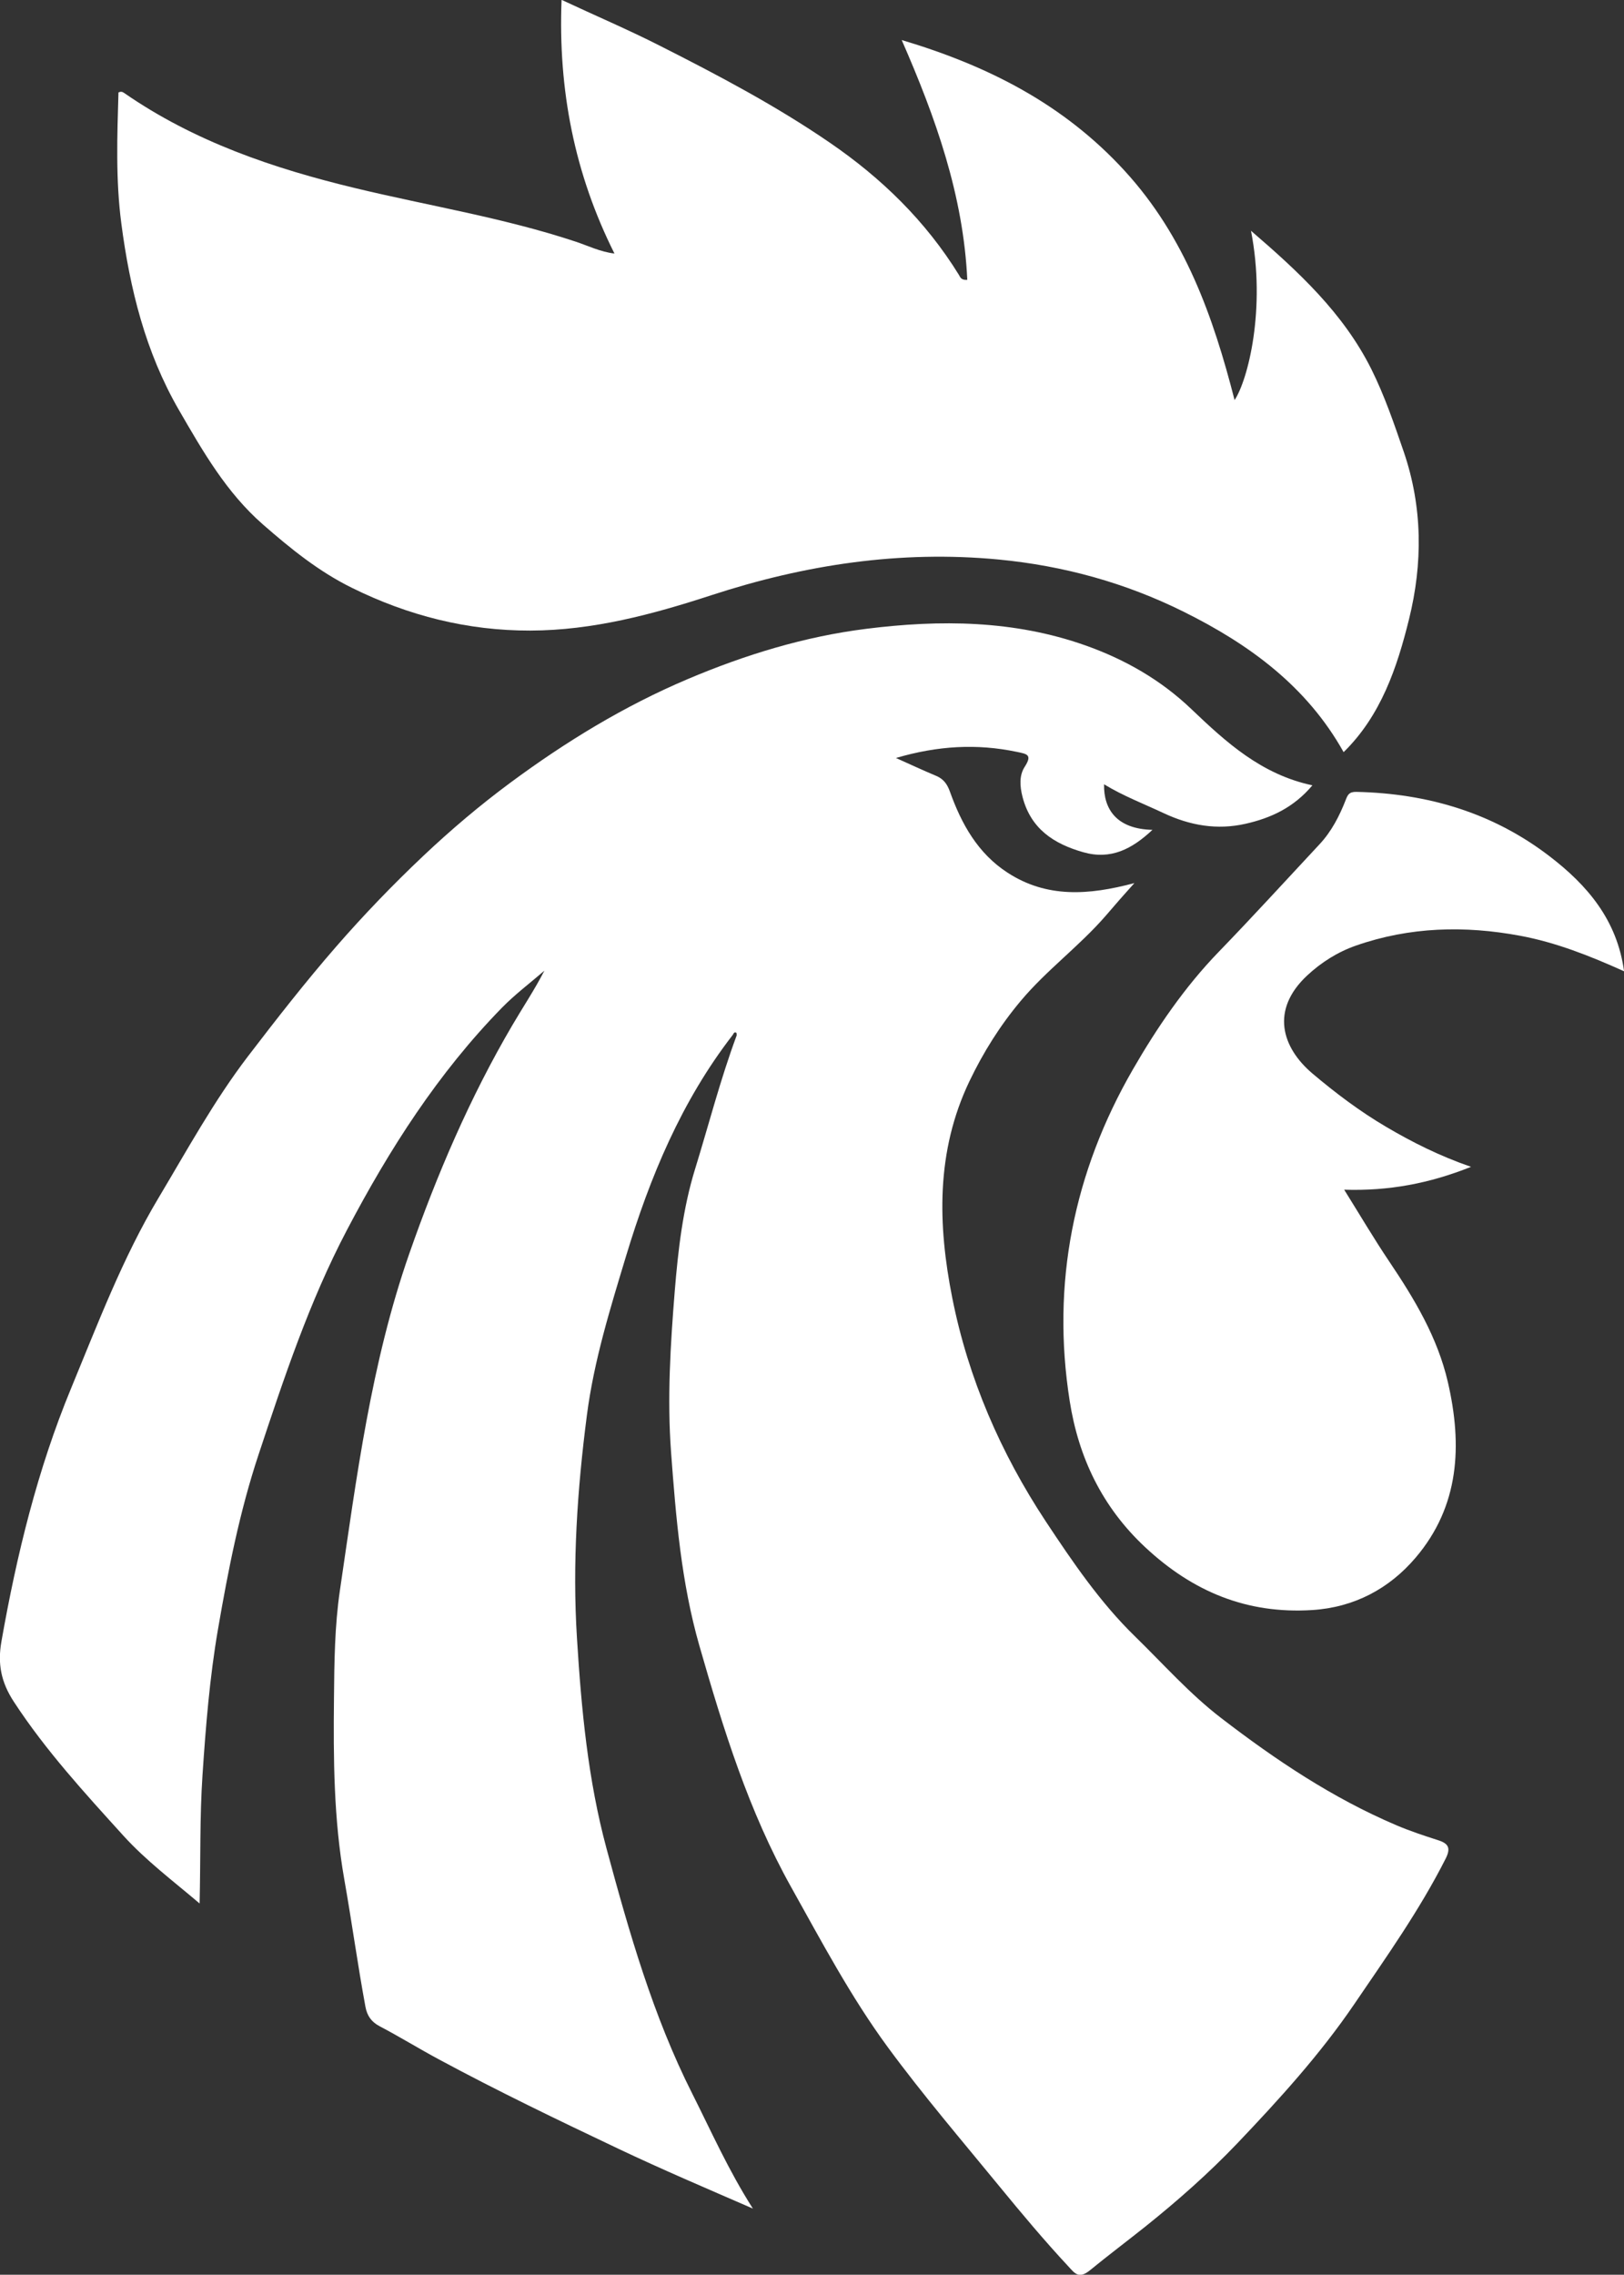
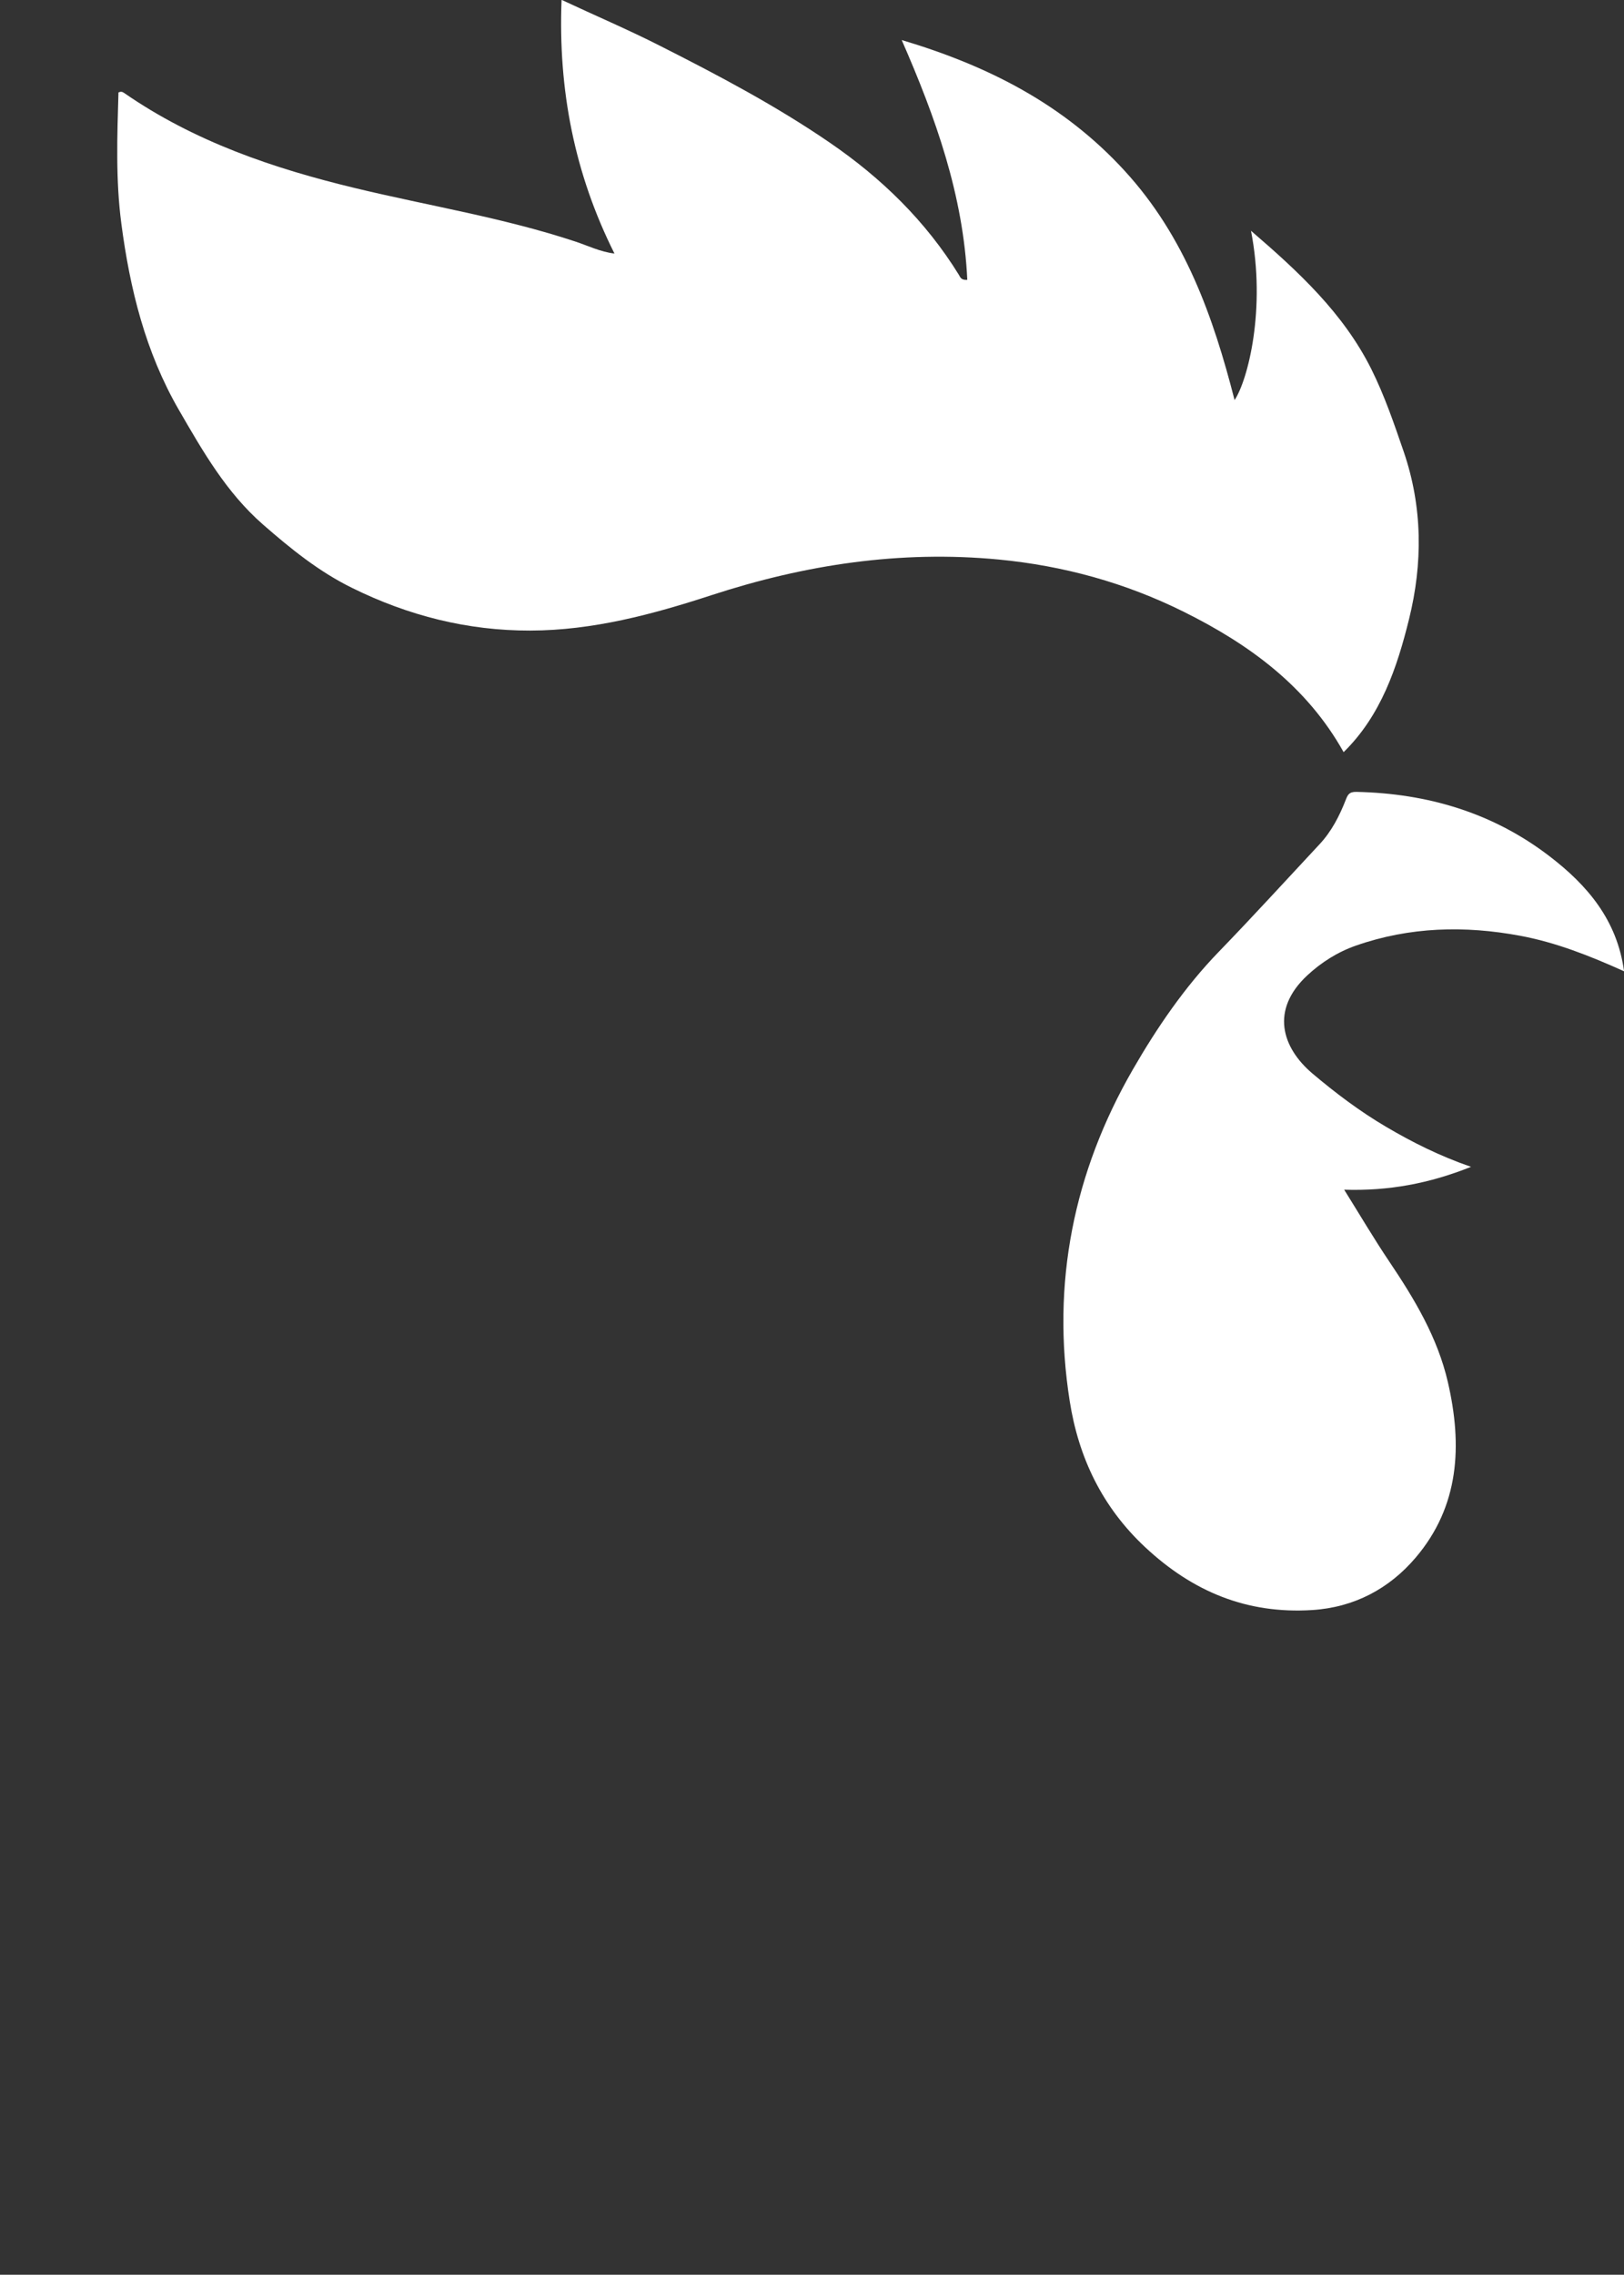
<svg xmlns="http://www.w3.org/2000/svg" id="Layer_2" data-name="Layer 2" viewBox="0 0 203.3 284.59">
  <rect x="0" y="0" width="203.3" height="284.59" fill="#333333" stroke="none" />
  <defs>
    <style>
      .cls-1 {
        fill: #fff;
        stroke-width: 0px;
      }
    </style>
  </defs>
  <g id="Layer_1-2" data-name="Layer 1">
    <g>
-       <path class="cls-1" d="M164.3,98.24c-2.33,2.78-5.18,4.1-8.37,4.82-3.58.81-6.95.22-10.26-1.33-2.49-1.17-5.07-2.15-7.46-3.61-.06,3.17,1.62,5.6,6.06,5.7-2.57,2.41-5.21,3.78-8.66,2.8-3.7-1.05-6.58-2.93-7.61-6.94-.34-1.34-.42-2.67.28-3.75.98-1.52.29-1.6-1.01-1.87-4.98-1.04-9.87-.77-15.11.77,1.9.85,3.44,1.57,5.02,2.23.94.39,1.4,1.04,1.74,1.99,1.45,4.05,3.49,7.72,7.23,10.14,4.88,3.16,10.1,2.83,15.86,1.29-.78.88-1.33,1.48-1.87,2.1-.58.67-1.16,1.34-1.74,2.01-3.29,3.79-7.38,6.77-10.61,10.62-2.59,3.08-4.69,6.43-6.43,10.06-4.2,8.78-3.97,17.95-2.15,27.11,2,10.06,6.06,19.41,11.7,27.95,3.35,5.06,6.81,10.15,11.18,14.4,3.54,3.45,6.84,7.19,10.78,10.21,6.83,5.25,13.96,10.02,21.93,13.41,1.71.73,3.48,1.31,5.25,1.88,1.31.42,1.58,1,.92,2.31-3.25,6.42-7.41,12.28-11.44,18.2-4.28,6.29-9.4,11.91-14.63,17.4-3.57,3.74-7.49,7.2-11.53,10.43-2.28,1.82-4.64,3.59-6.9,5.44-1.43,1.17-1.92.4-2.74-.48-3-3.22-5.82-6.59-8.61-9.99-4.72-5.76-9.56-11.41-13.98-17.42-4.65-6.33-8.28-13.2-12.09-20.01-5.33-9.52-8.5-19.78-11.49-30.19-2.28-7.95-2.94-16.05-3.55-24.21-.5-6.76-.08-13.48.46-20.19.42-5.14,1.02-10.33,2.54-15.25,1.72-5.57,3.17-11.23,5.2-16.7.04-.1-.01-.23-.02-.36-.31-.17-.36.14-.47.28-6.41,8.28-10.35,17.75-13.35,27.67-1.98,6.55-4.02,13.09-4.9,19.91-1.2,9.26-1.83,18.53-1.24,27.9.55,8.88,1.38,17.72,3.7,26.3,2.83,10.47,5.82,20.94,10.73,30.66,2.38,4.72,4.53,9.59,7.59,14.38-5.87-2.55-11.41-4.91-16.85-7.49-7.59-3.6-15.16-7.24-22.56-11.23-2.47-1.33-4.85-2.8-7.33-4.1-1.02-.54-1.55-1.3-1.76-2.42-.98-5.3-1.71-10.65-2.65-15.95-1.33-7.55-1.37-15.11-1.29-22.69.04-4.49.09-9.02.74-13.44,2.09-14.19,3.91-28.46,8.67-42.1,3.47-9.93,7.61-19.6,12.95-28.68,1.3-2.22,2.75-4.38,3.98-6.77-1.77,1.53-3.66,2.95-5.29,4.61-8.02,8.2-14.1,17.7-19.43,27.84-4.73,9-7.88,18.51-11.06,28.09-2.38,7.16-3.81,14.49-5.08,21.85-1.04,6.03-1.53,12.14-1.94,18.26-.35,5.25-.23,10.5-.36,16.05-3.36-2.85-6.72-5.37-9.55-8.49-4.85-5.35-9.72-10.65-13.7-16.74-1.62-2.47-2.05-4.77-1.56-7.55,1.91-10.84,4.52-21.52,8.72-31.67,3.34-8.07,6.45-16.31,10.95-23.83,3.58-5.99,6.95-12.16,11.21-17.73,3.57-4.66,7.18-9.29,11.03-13.71,3.43-3.94,7.08-7.73,10.88-11.32,3.46-3.27,7.12-6.37,10.95-9.2,6.91-5.11,14.23-9.58,22.17-12.94,7.18-3.04,14.61-5.32,22.35-6.29,9.24-1.16,18.49-1.09,27.42,2.07,4.95,1.75,9.45,4.31,13.3,7.99,4.33,4.13,8.75,8.17,15.14,9.52Z" />
-       <path class="cls-1" d="M156.58,28.85c5.99,5.15,11.57,10.31,15.08,17.31,1.67,3.35,2.86,6.85,4.07,10.37,2.37,6.93,2.38,13.98.66,20.93-1.5,6.07-3.52,12.07-8.19,16.64-4.62-8.27-11.85-13.51-20.03-17.57-7.29-3.62-15.03-5.75-23.16-6.53-12.32-1.17-24.23.64-35.94,4.46-7.36,2.4-14.84,4.41-22.68,4.43-7.86.02-15.27-1.86-22.32-5.34-4.17-2.05-7.69-4.91-11.15-7.93-4.59-4.01-7.53-9.16-10.53-14.34-4.19-7.25-6.13-15.15-7.2-23.31-.72-5.45-.52-10.95-.36-16.4.31-.15.49-.09.71.06,8.78,6.08,18.67,9.44,28.95,11.91,9.18,2.21,18.54,3.7,27.54,6.68,1.58.52,3.1,1.29,4.89,1.5-5.01-10-7.06-20.47-6.62-31.74,4.25,1.99,8.32,3.72,12.28,5.73,7.3,3.69,14.53,7.5,21.3,12.14,6.5,4.45,12.01,9.82,16.16,16.54.16.26.26.69,1.05.62-.49-10.55-3.95-20.27-8.21-30,10.76,3.2,20.26,8.01,27.9,16.35,7.56,8.24,11.09,18.23,13.77,28.69,1.65-2.45,3.97-11.4,2.05-21.21Z" />
+       <path class="cls-1" d="M156.58,28.85c5.99,5.15,11.57,10.31,15.08,17.31,1.67,3.35,2.86,6.85,4.07,10.37,2.37,6.93,2.38,13.98.66,20.93-1.5,6.07-3.52,12.07-8.19,16.64-4.62-8.27-11.85-13.51-20.03-17.57-7.29-3.62-15.03-5.75-23.16-6.53-12.32-1.17-24.23.64-35.94,4.46-7.36,2.4-14.84,4.41-22.68,4.43-7.86.02-15.27-1.86-22.32-5.34-4.17-2.05-7.69-4.91-11.15-7.93-4.59-4.01-7.53-9.16-10.53-14.34-4.19-7.25-6.13-15.15-7.2-23.31-.72-5.45-.52-10.95-.36-16.4.31-.15.49-.09.71.06,8.78,6.08,18.67,9.44,28.95,11.91,9.18,2.21,18.54,3.7,27.54,6.68,1.58.52,3.1,1.29,4.89,1.5-5.01-10-7.06-20.47-6.62-31.74,4.25,1.99,8.32,3.72,12.28,5.73,7.3,3.69,14.53,7.5,21.3,12.14,6.5,4.45,12.01,9.82,16.16,16.54.16.26.26.69,1.05.62-.49-10.55-3.95-20.27-8.21-30,10.76,3.2,20.26,8.01,27.9,16.35,7.56,8.24,11.09,18.23,13.77,28.69,1.65-2.45,3.97-11.4,2.05-21.21" />
      <path class="cls-1" d="M203.3,121.51c-4.31-1.94-8.54-3.61-13.01-4.44-6.93-1.29-13.81-1.12-20.54,1.23-2.3.8-4.34,2.1-6.09,3.72-4.67,4.34-3.18,9.04.62,12.27,2.9,2.45,5.96,4.76,9.25,6.69,3.29,1.94,6.71,3.65,10.62,5-5.2,2.08-10.31,3.04-15.88,2.86,1.92,3.07,3.7,6.1,5.66,9.01,3.15,4.68,6.03,9.48,7.32,15.06,1.83,7.91,1.46,15.52-4.04,21.97-3.3,3.88-7.69,6.22-12.95,6.55-8.15.51-14.92-2.28-20.9-7.86-5.42-5.06-8.35-11.27-9.45-18.29-2.32-14.7.5-28.65,7.9-41.47,3.01-5.22,6.49-10.32,10.72-14.69,4.29-4.43,8.45-8.99,12.66-13.5,1.48-1.58,2.49-3.53,3.28-5.56.24-.61.41-1.01,1.32-.99,8.92.19,17.1,2.61,24.21,8.07,4.68,3.59,8.43,7.92,9.31,14.38Z" />
    </g>
  </g>
</svg>